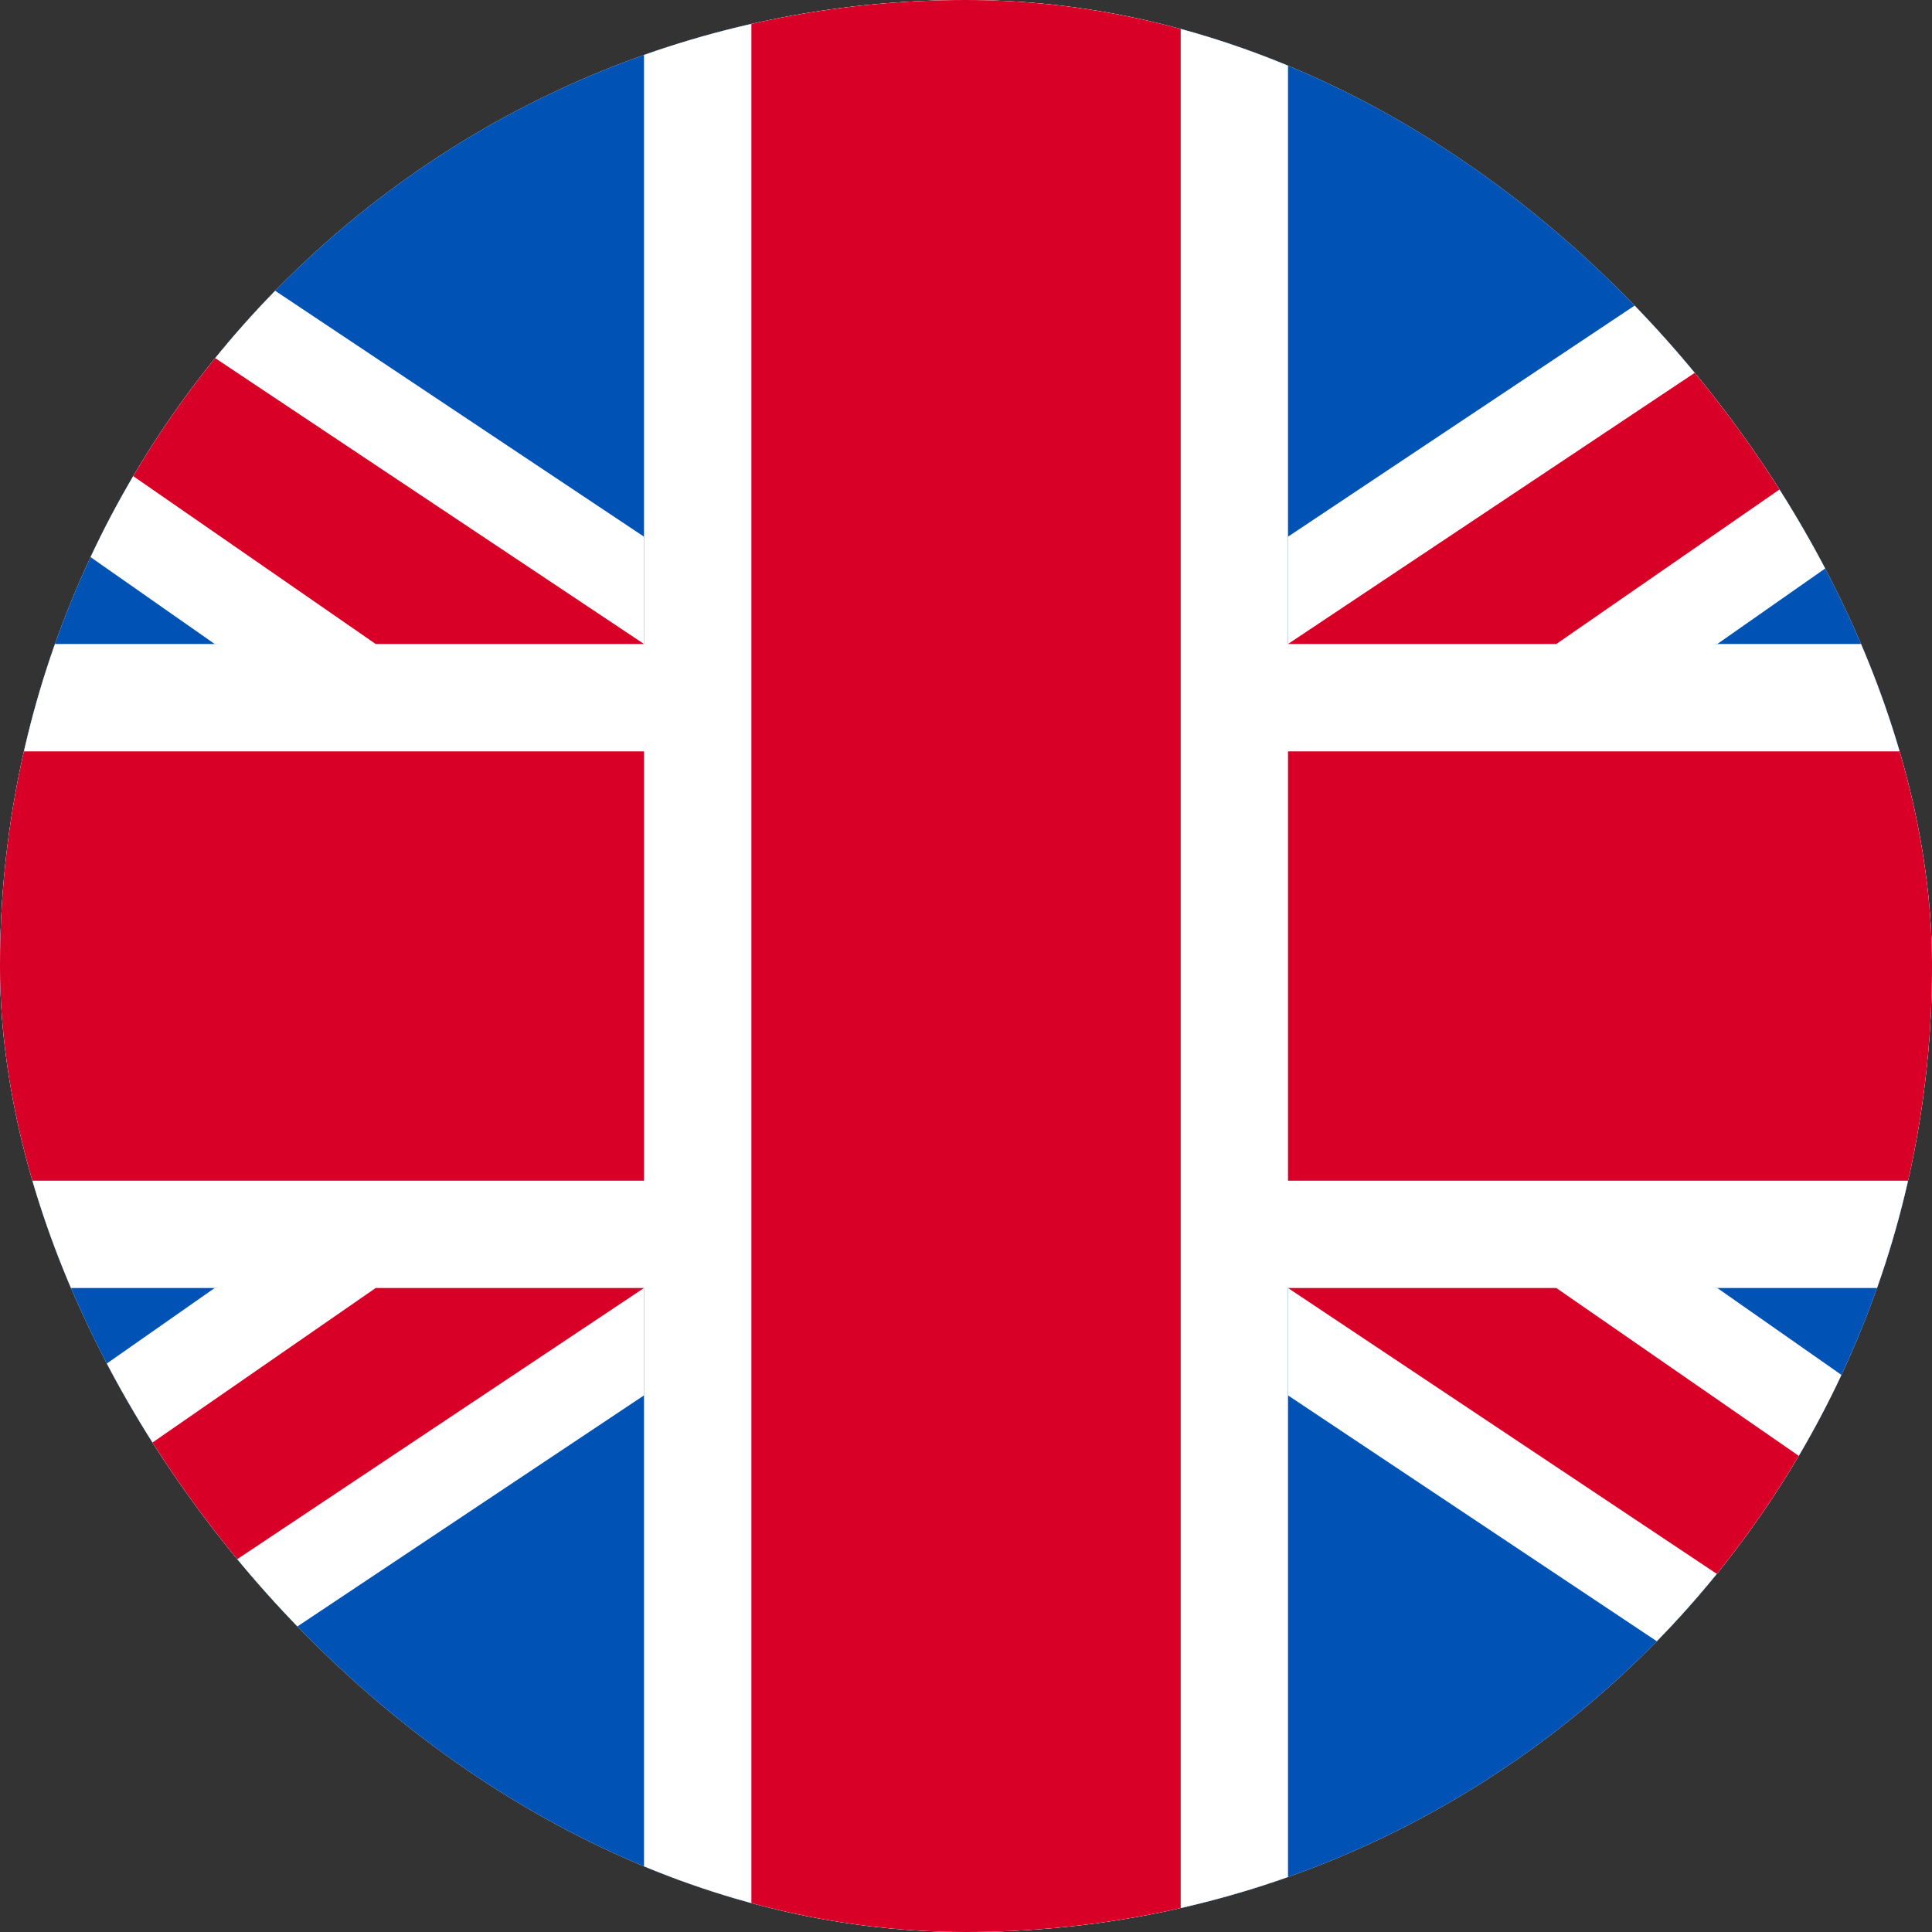
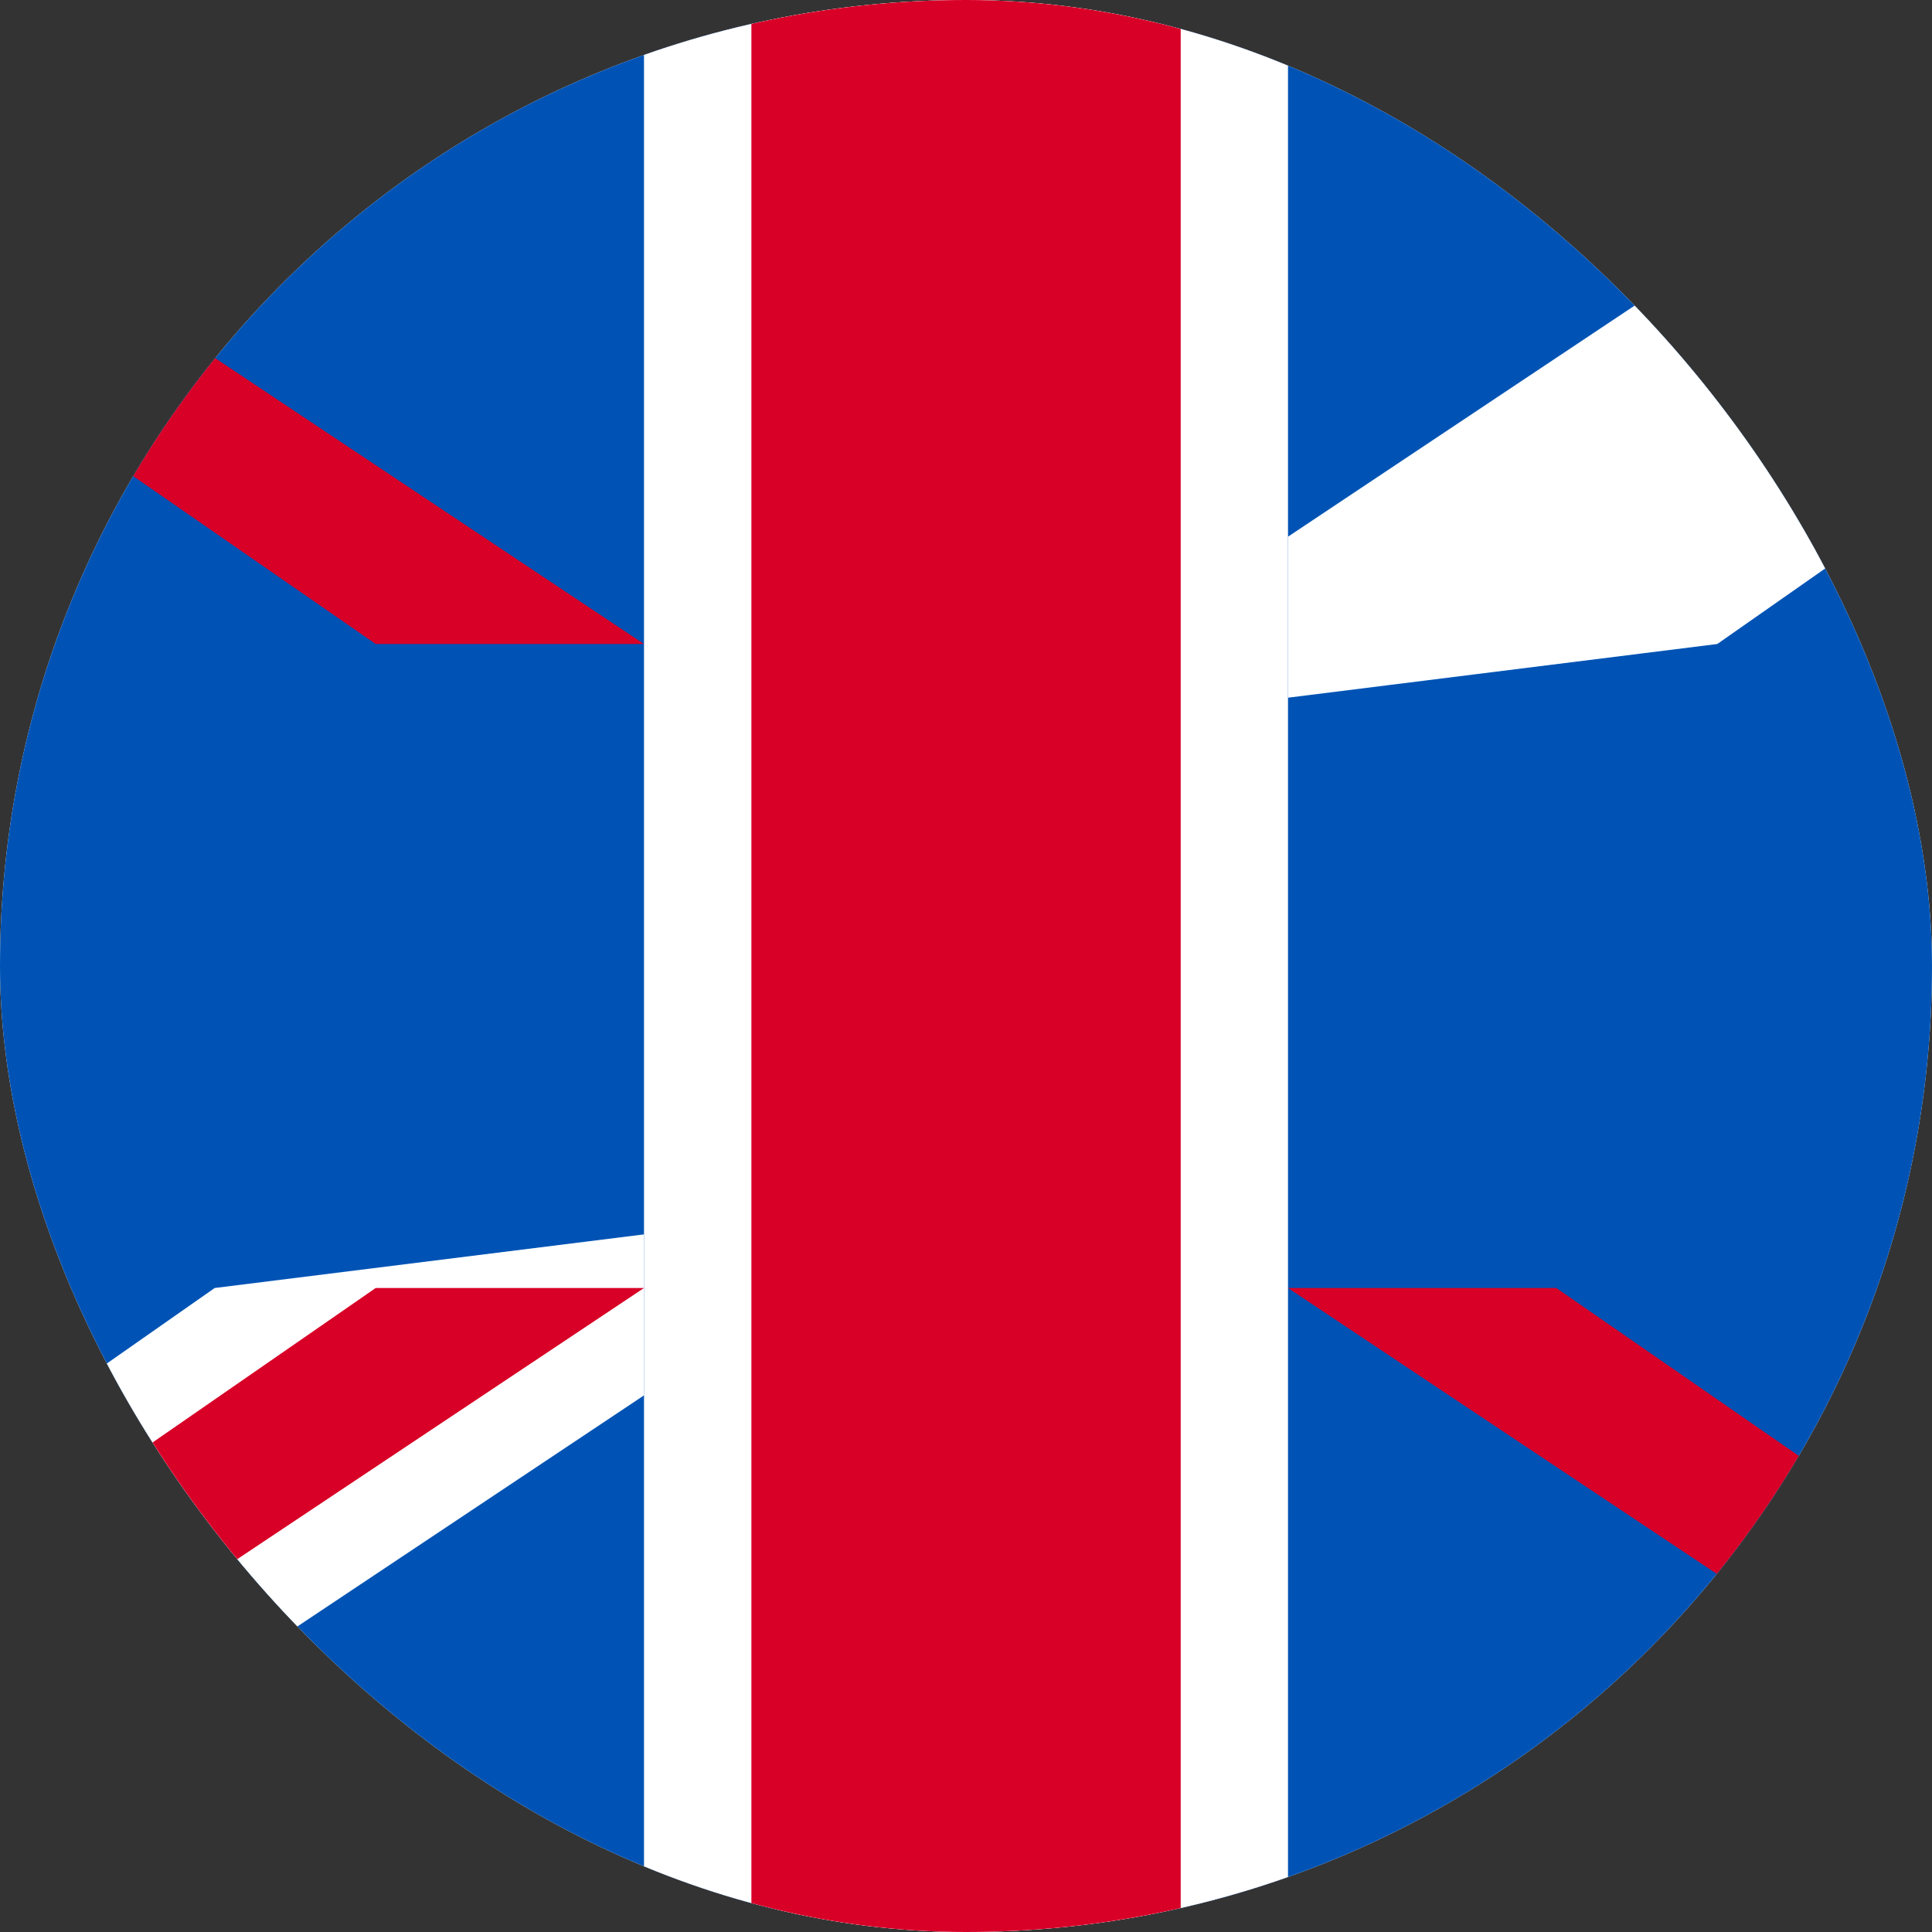
<svg xmlns="http://www.w3.org/2000/svg" width="24" height="24" viewBox="0 0 24 24" fill="none">
  <rect x="0" y="0" width="24" height="24" fill="#333333" stroke="none" />
  <g clip-path="url(#clip0_2616_947)">
    <rect width="24" height="24" rx="12" fill="white" />
    <g clip-path="url(#clip1_2616_947)">
      <path d="M-4 20.667V3.333L-2 0H8L12 0.667L16 0H26L28 3.333V20.667L26 24H16L12 23.333L8 24H-2L-4 20.667Z" fill="#0053B5" />
-       <path d="M-4 8H28V16H-4V8Z" fill="white" />
-       <path d="M-4 9.334H28V14.667H-4V9.334Z" fill="#D80027" />
      <path d="M8 0H16V24H8V0Z" fill="white" />
      <path d="M9.334 0H14.667V24H9.334V0Z" fill="#D80027" />
      <path d="M28 0H26L16 6.667V8.667L21.333 8L28 3.333V0Z" fill="white" />
-       <path d="M28 0L16 8H19.333L28 2V0Z" fill="#D80027" />
-       <path d="M-4 0H-2L8 6.667V8.667L2.667 8L-4 3.333V0Z" fill="white" />
      <path d="M-4 0L8 8H4.667L-4 2V0Z" fill="#D80027" />
      <path d="M-4 24H-2L8 17.334V15.334L2.667 16L-4 20.667V24Z" fill="white" />
      <path d="M-4 24L8 16H4.667L-4 22V24Z" fill="#D80027" />
-       <path d="M28 24H26L16 17.334V15.334L21.333 16L28 20.667V24Z" fill="white" />
      <path d="M28 24L16 16H19.333L28 22V24Z" fill="#D80027" />
    </g>
  </g>
  <defs>
    <clipPath id="clip0_2616_947">
      <rect width="24" height="24" rx="12" fill="white" />
    </clipPath>
    <clipPath id="clip1_2616_947">
      <rect x="-4" width="32" height="24" rx="12" fill="white" />
    </clipPath>
  </defs>
</svg>